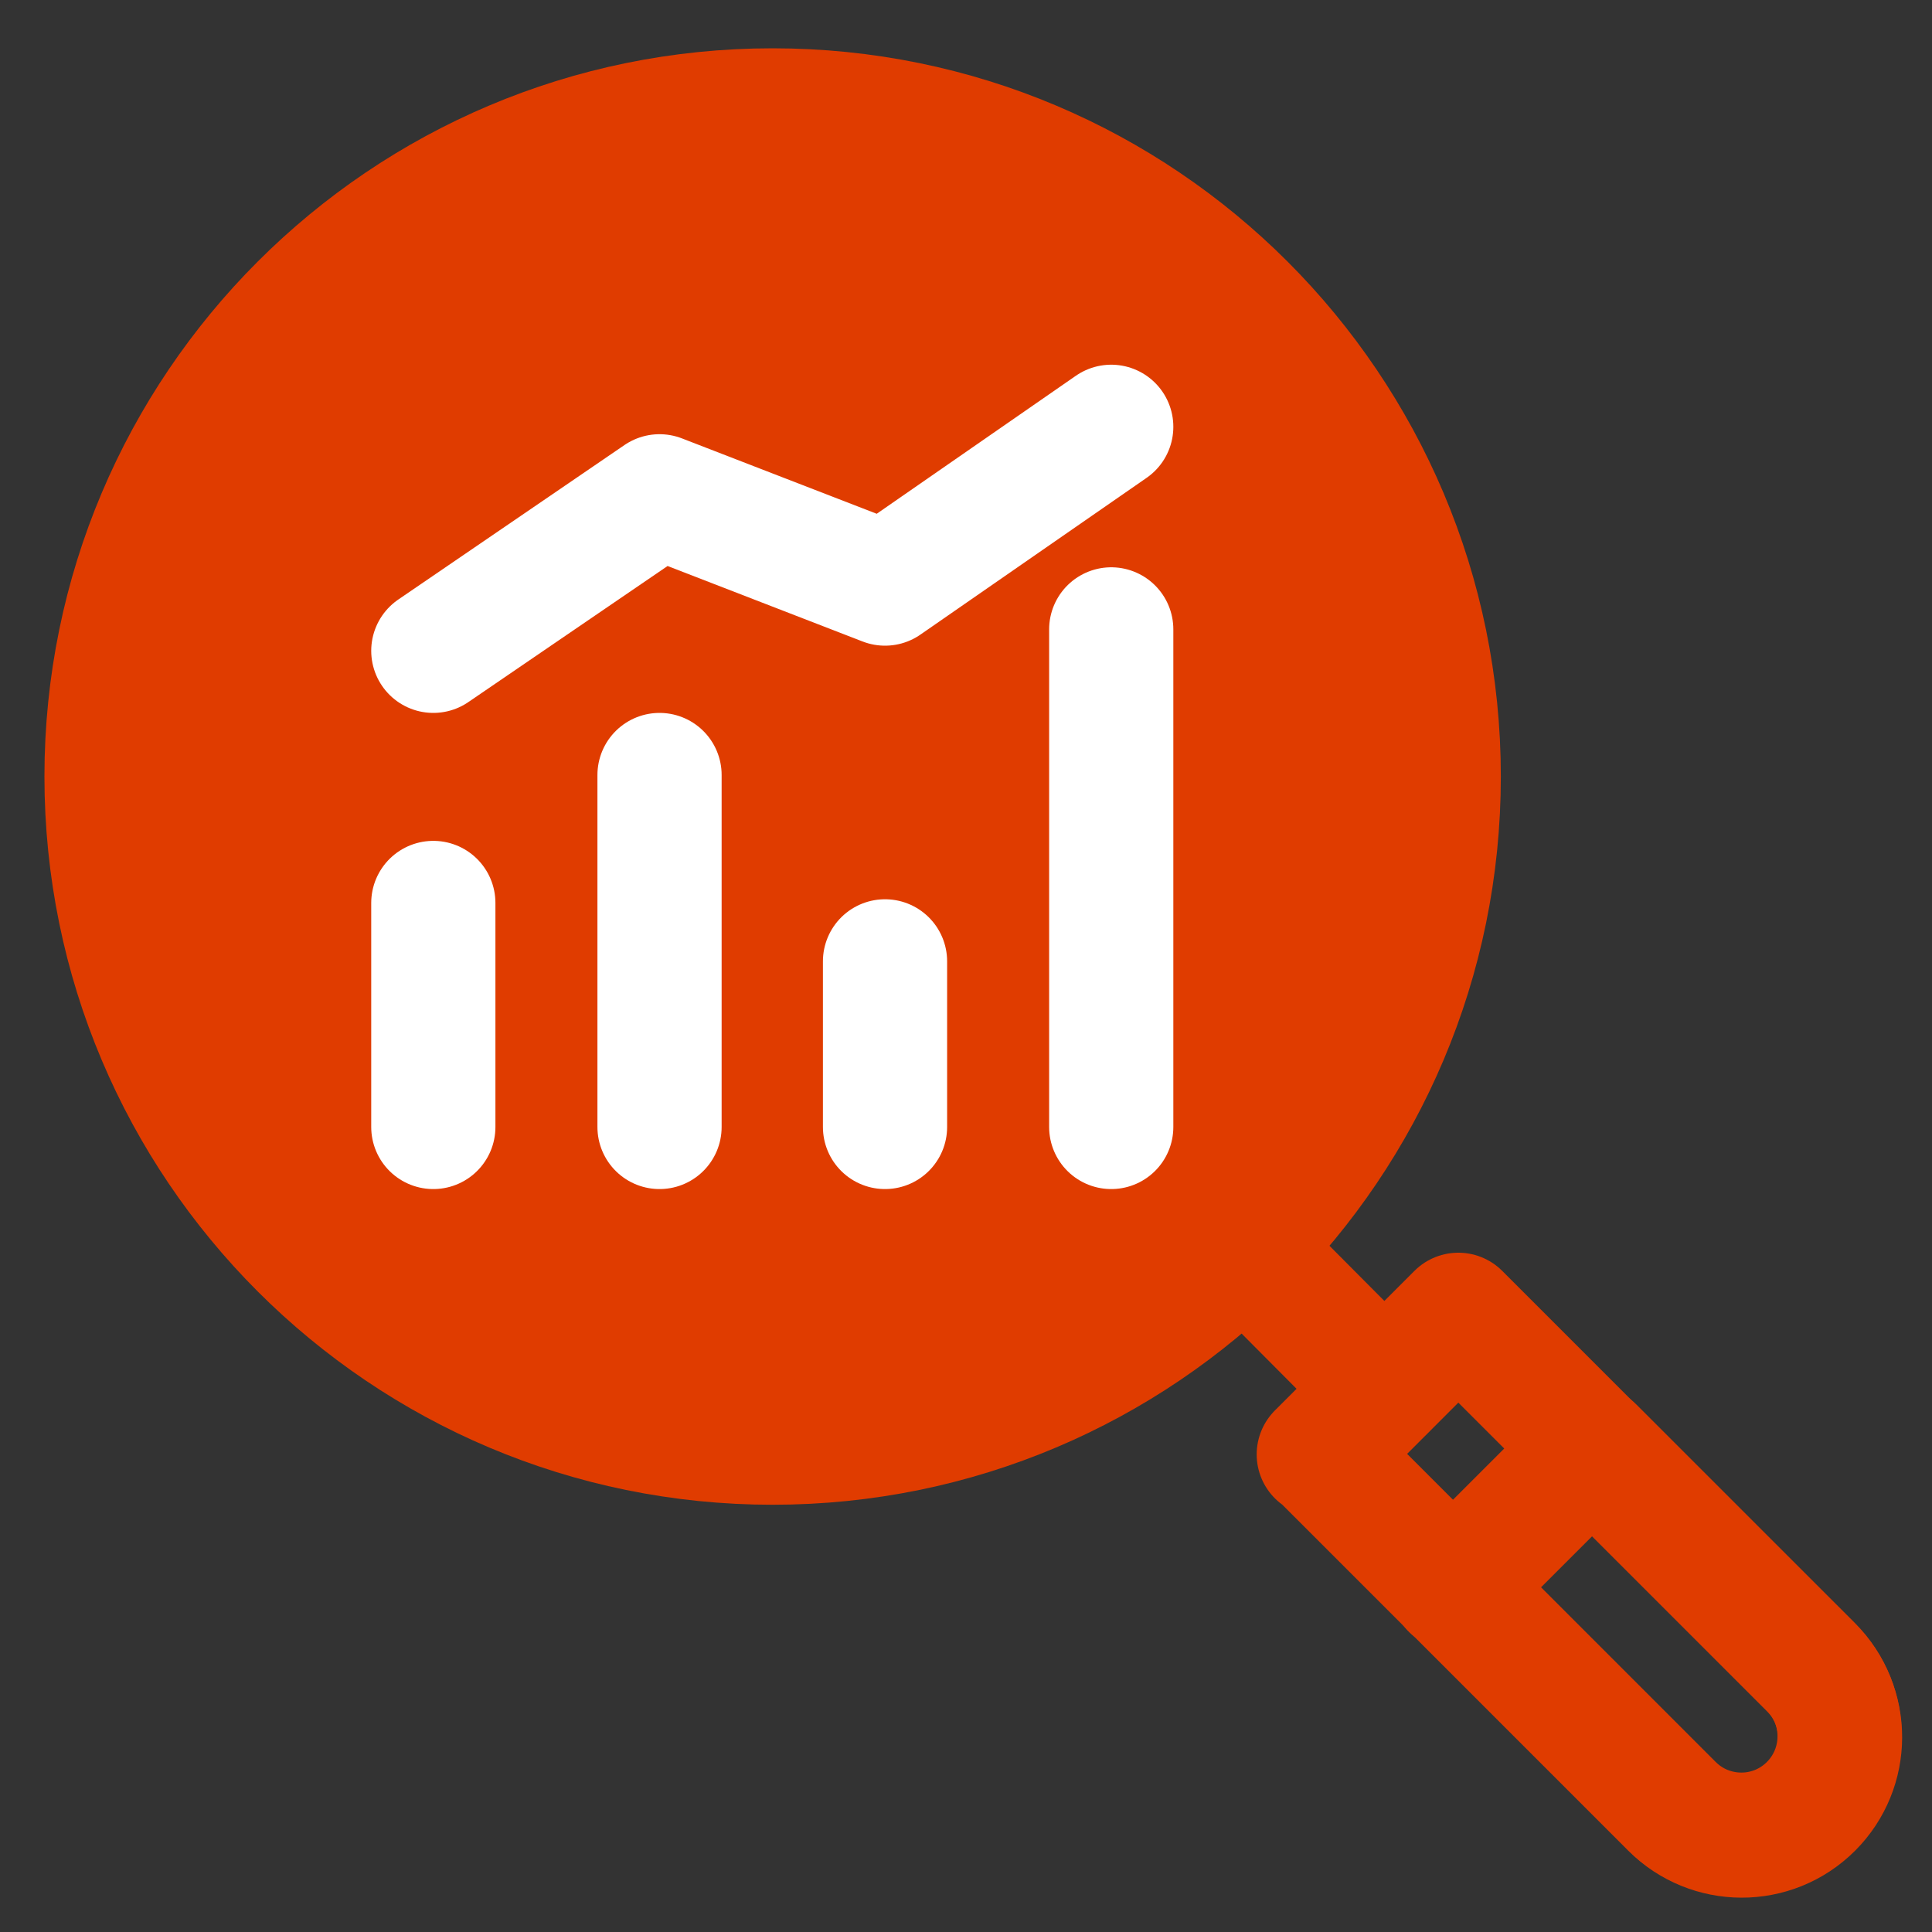
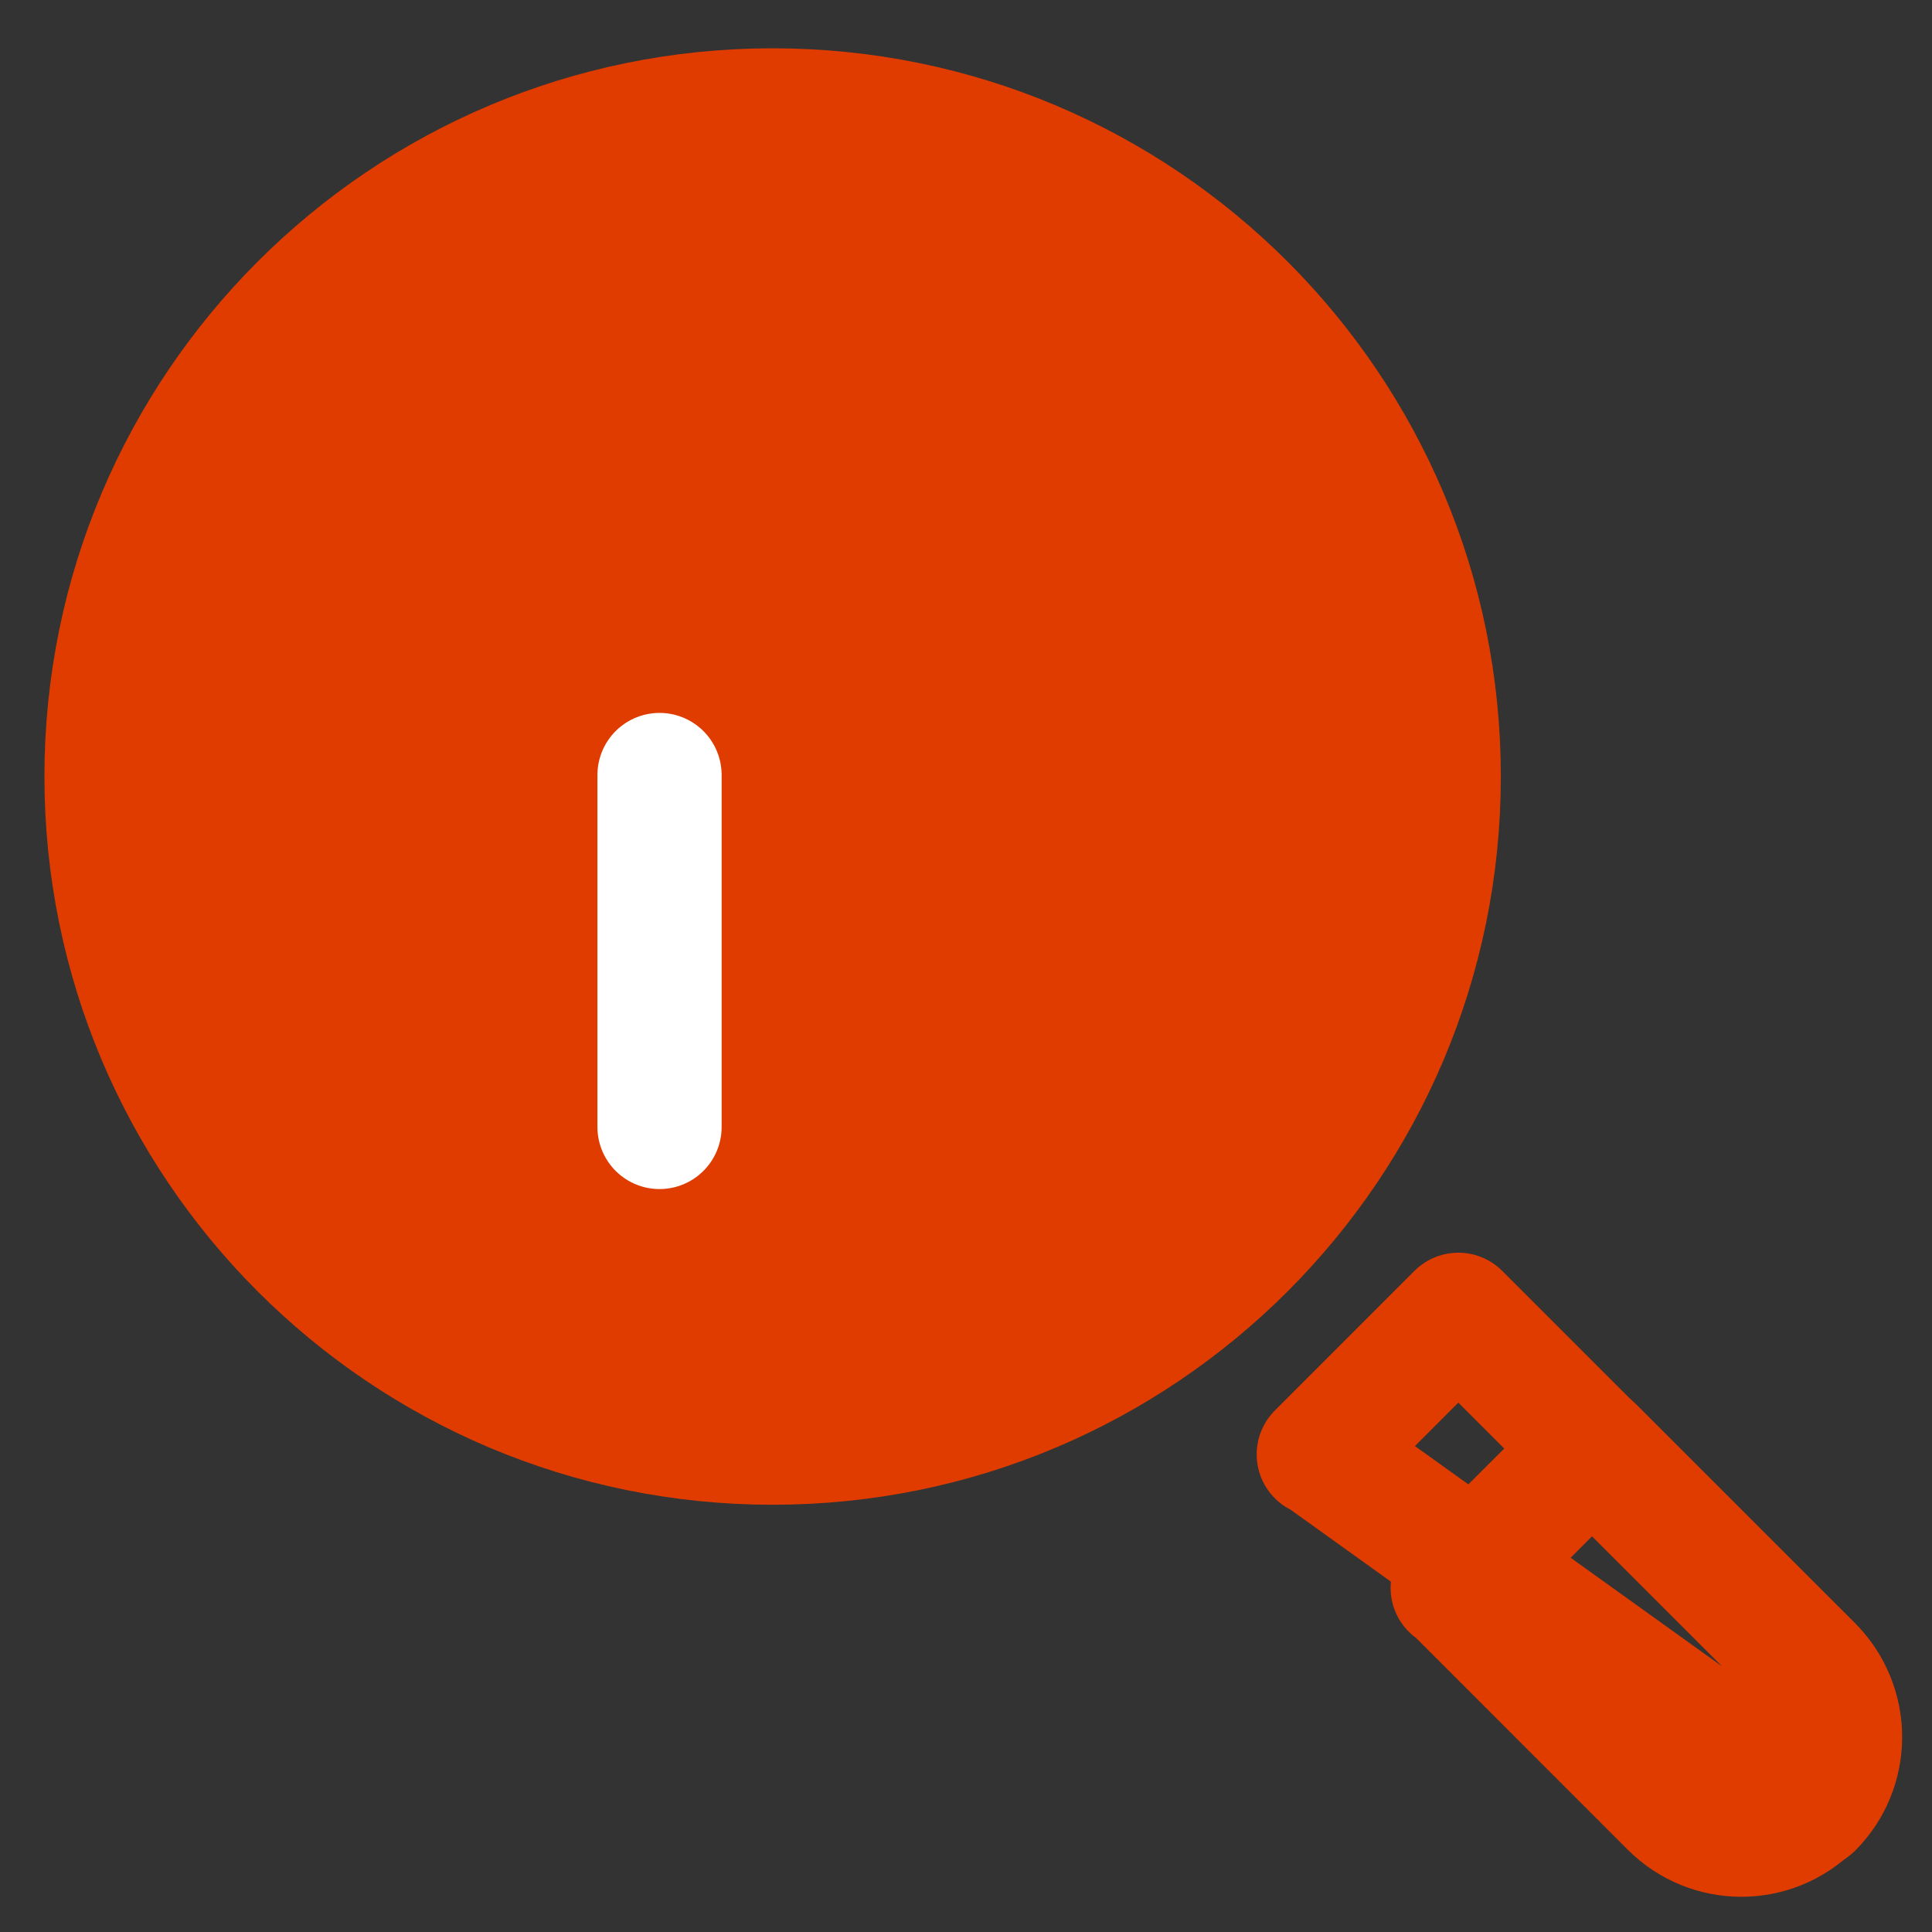
<svg xmlns="http://www.w3.org/2000/svg" width="35" height="35" viewBox="0 0 35 35" fill="none">
  <rect x="0" y="0" width="35" height="35" fill="#333333" stroke="none" />
  <path d="M13.997 26.135C20.662 26.135 26.064 20.732 26.064 14.067C26.064 7.403 20.662 2 13.997 2C7.332 2 1.93 7.403 1.93 14.067C1.93 20.732 7.332 26.135 13.997 26.135Z" fill="#E03C00" stroke="#E03C00" stroke-width="2.25" stroke-linecap="round" stroke-linejoin="round" />
-   <path d="M23.891 26.348L26.419 23.819L32.812 30.212C33.513 30.913 33.503 32.04 32.812 32.731C32.111 33.432 30.984 33.422 30.293 32.731L23.9 26.338L23.891 26.348Z" stroke="#E03C00" stroke-width="2.25" stroke-linecap="round" stroke-linejoin="round" />
+   <path d="M23.891 26.348L26.419 23.819L32.812 30.212C33.513 30.913 33.503 32.04 32.812 32.731L23.9 26.338L23.891 26.348Z" stroke="#E03C00" stroke-width="2.25" stroke-linecap="round" stroke-linejoin="round" />
  <path d="M26.317 28.765L28.846 26.237L32.805 30.195C33.505 30.896 33.496 32.023 32.805 32.715C32.104 33.416 30.977 33.406 30.285 32.715L26.327 28.756L26.317 28.765Z" stroke="#E03C00" stroke-width="2.25" stroke-linecap="round" stroke-linejoin="round" />
-   <path d="M25.073 25.157L22.528 22.599" stroke="#E03C00" stroke-width="2.25" stroke-linecap="round" stroke-linejoin="round" />
-   <path d="M7.85 16.358V20.416" stroke="white" stroke-width="2.25" stroke-linecap="round" stroke-linejoin="round" />
  <path d="M11.948 14.04V20.416" stroke="white" stroke-width="2.25" stroke-linecap="round" stroke-linejoin="round" />
-   <path d="M16.033 17.416V20.416" stroke="white" stroke-width="2.25" stroke-linecap="round" stroke-linejoin="round" />
-   <path d="M20.131 11.402V20.416" stroke="white" stroke-width="2.25" stroke-linecap="round" stroke-linejoin="round" />
-   <path d="M7.85 11.79L11.948 8.991L16.033 10.572L20.131 7.732" stroke="white" stroke-width="2.25" stroke-linecap="round" stroke-linejoin="round" />
</svg>